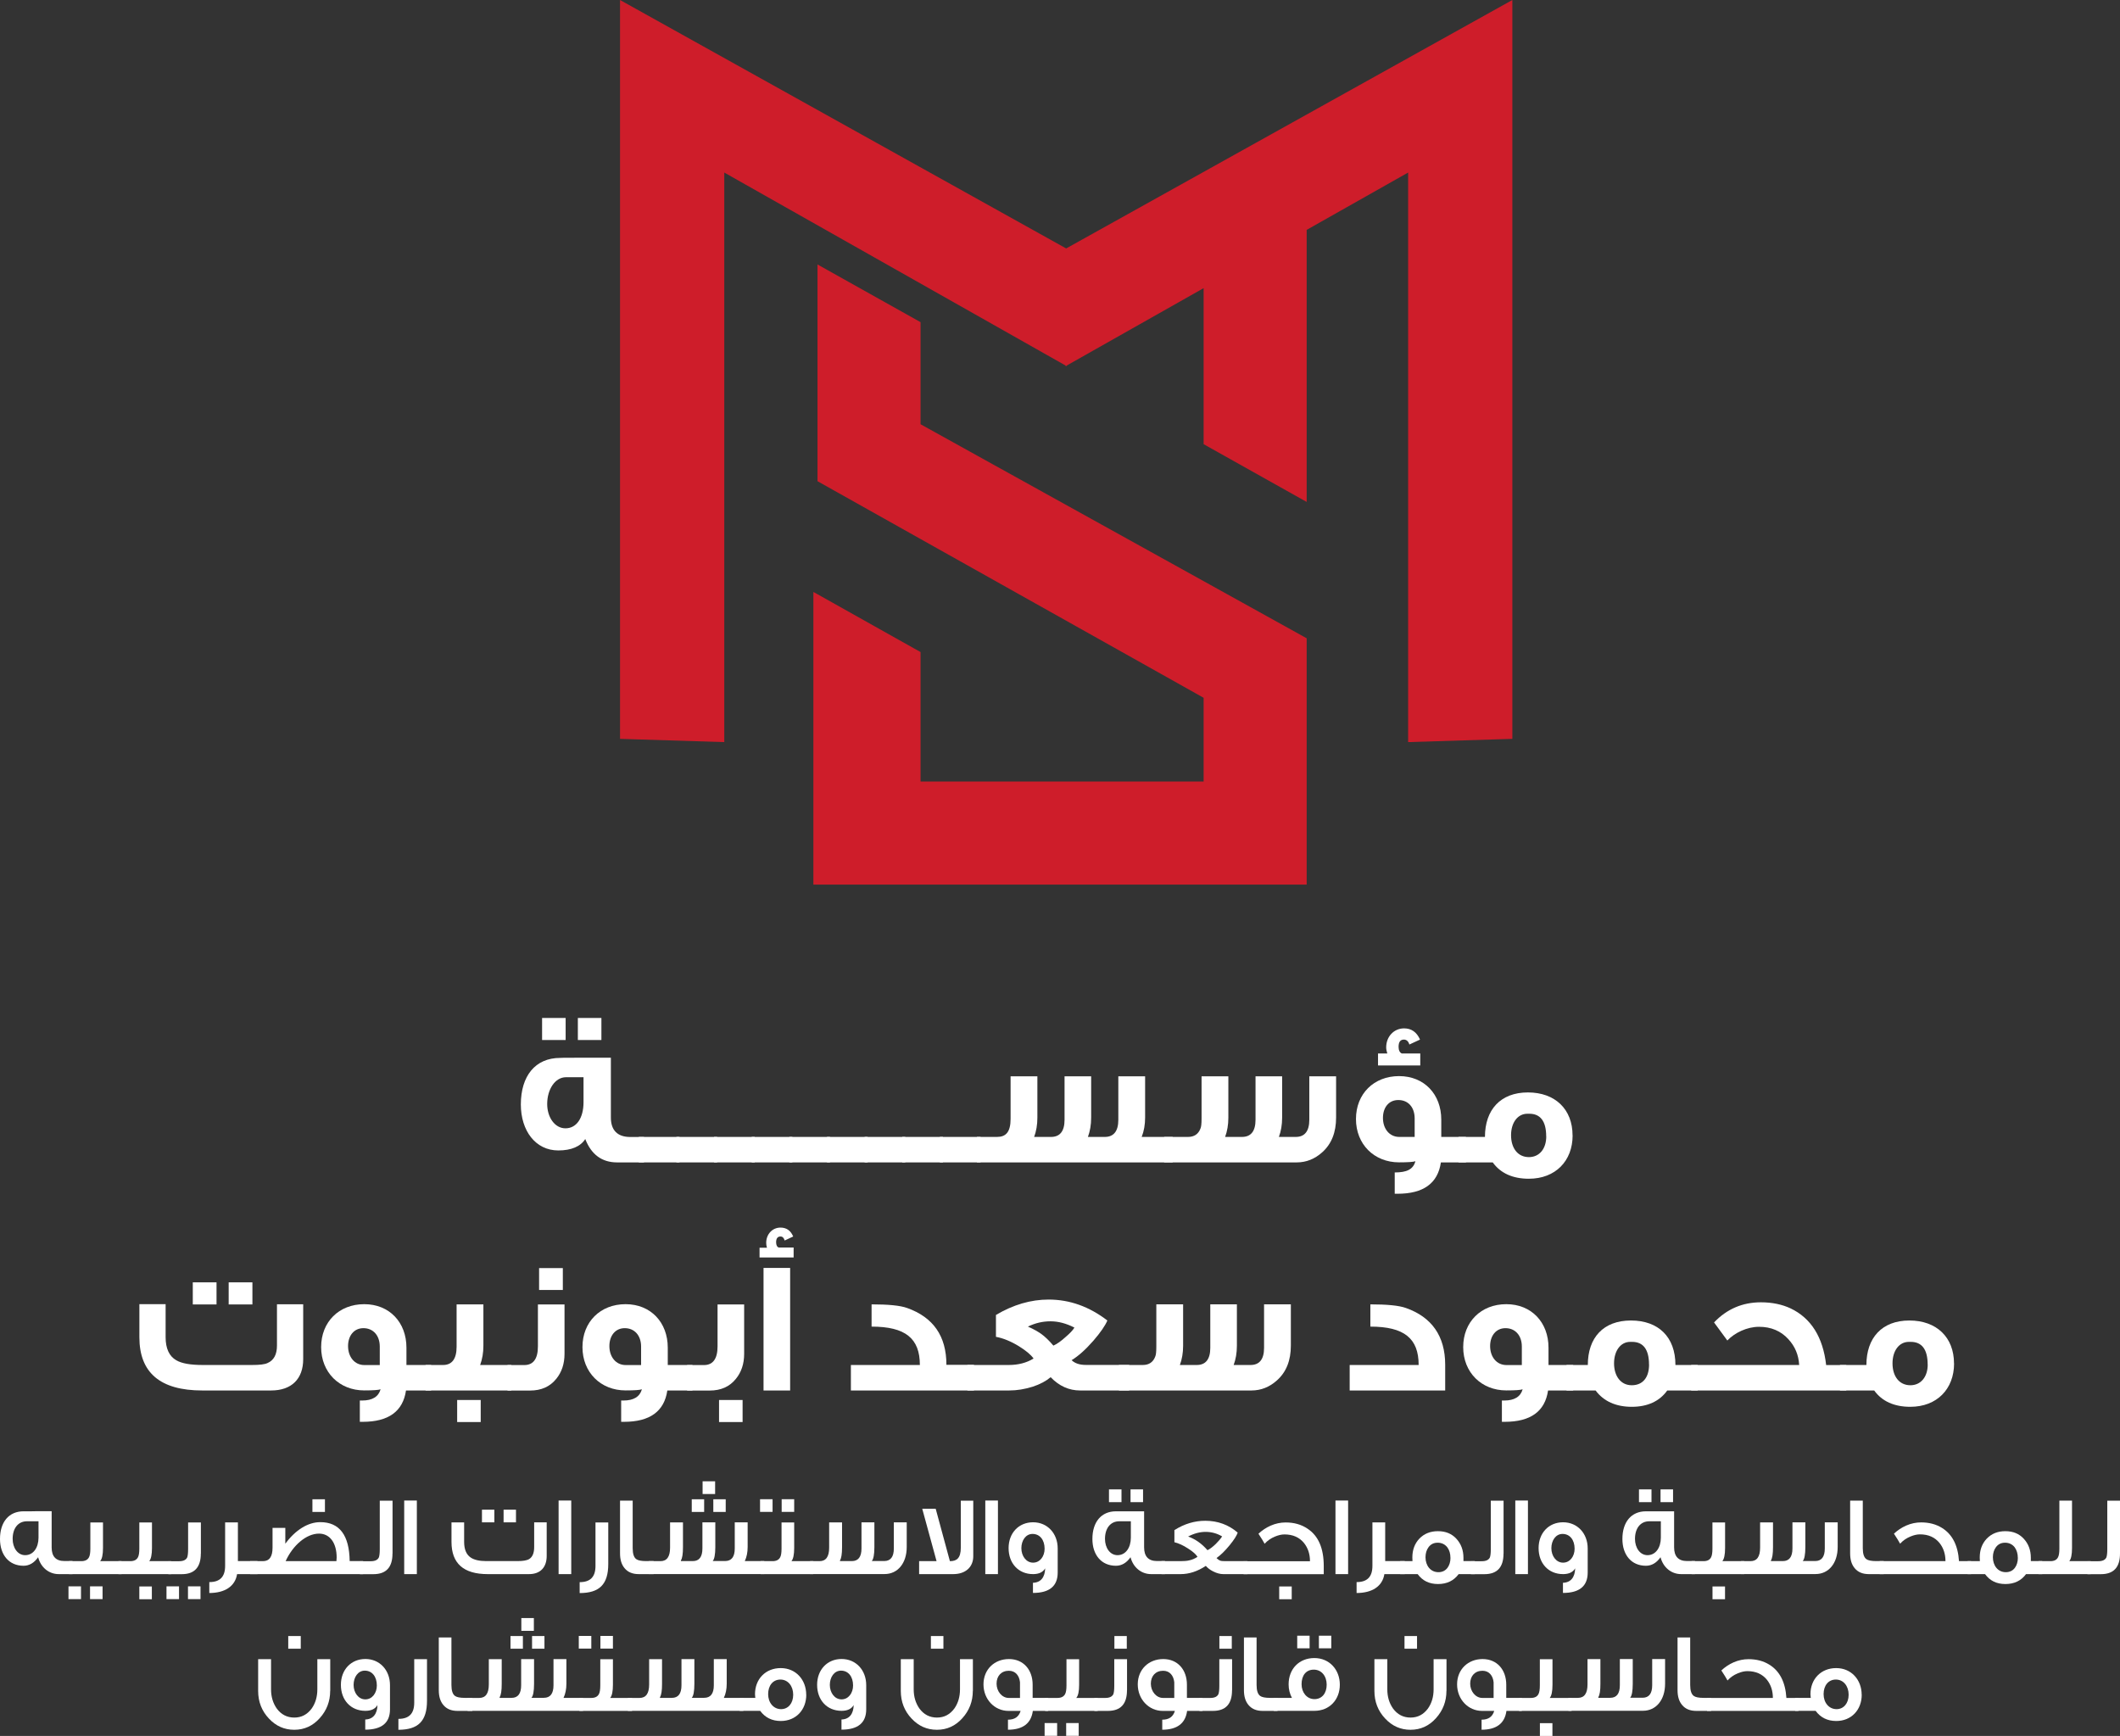
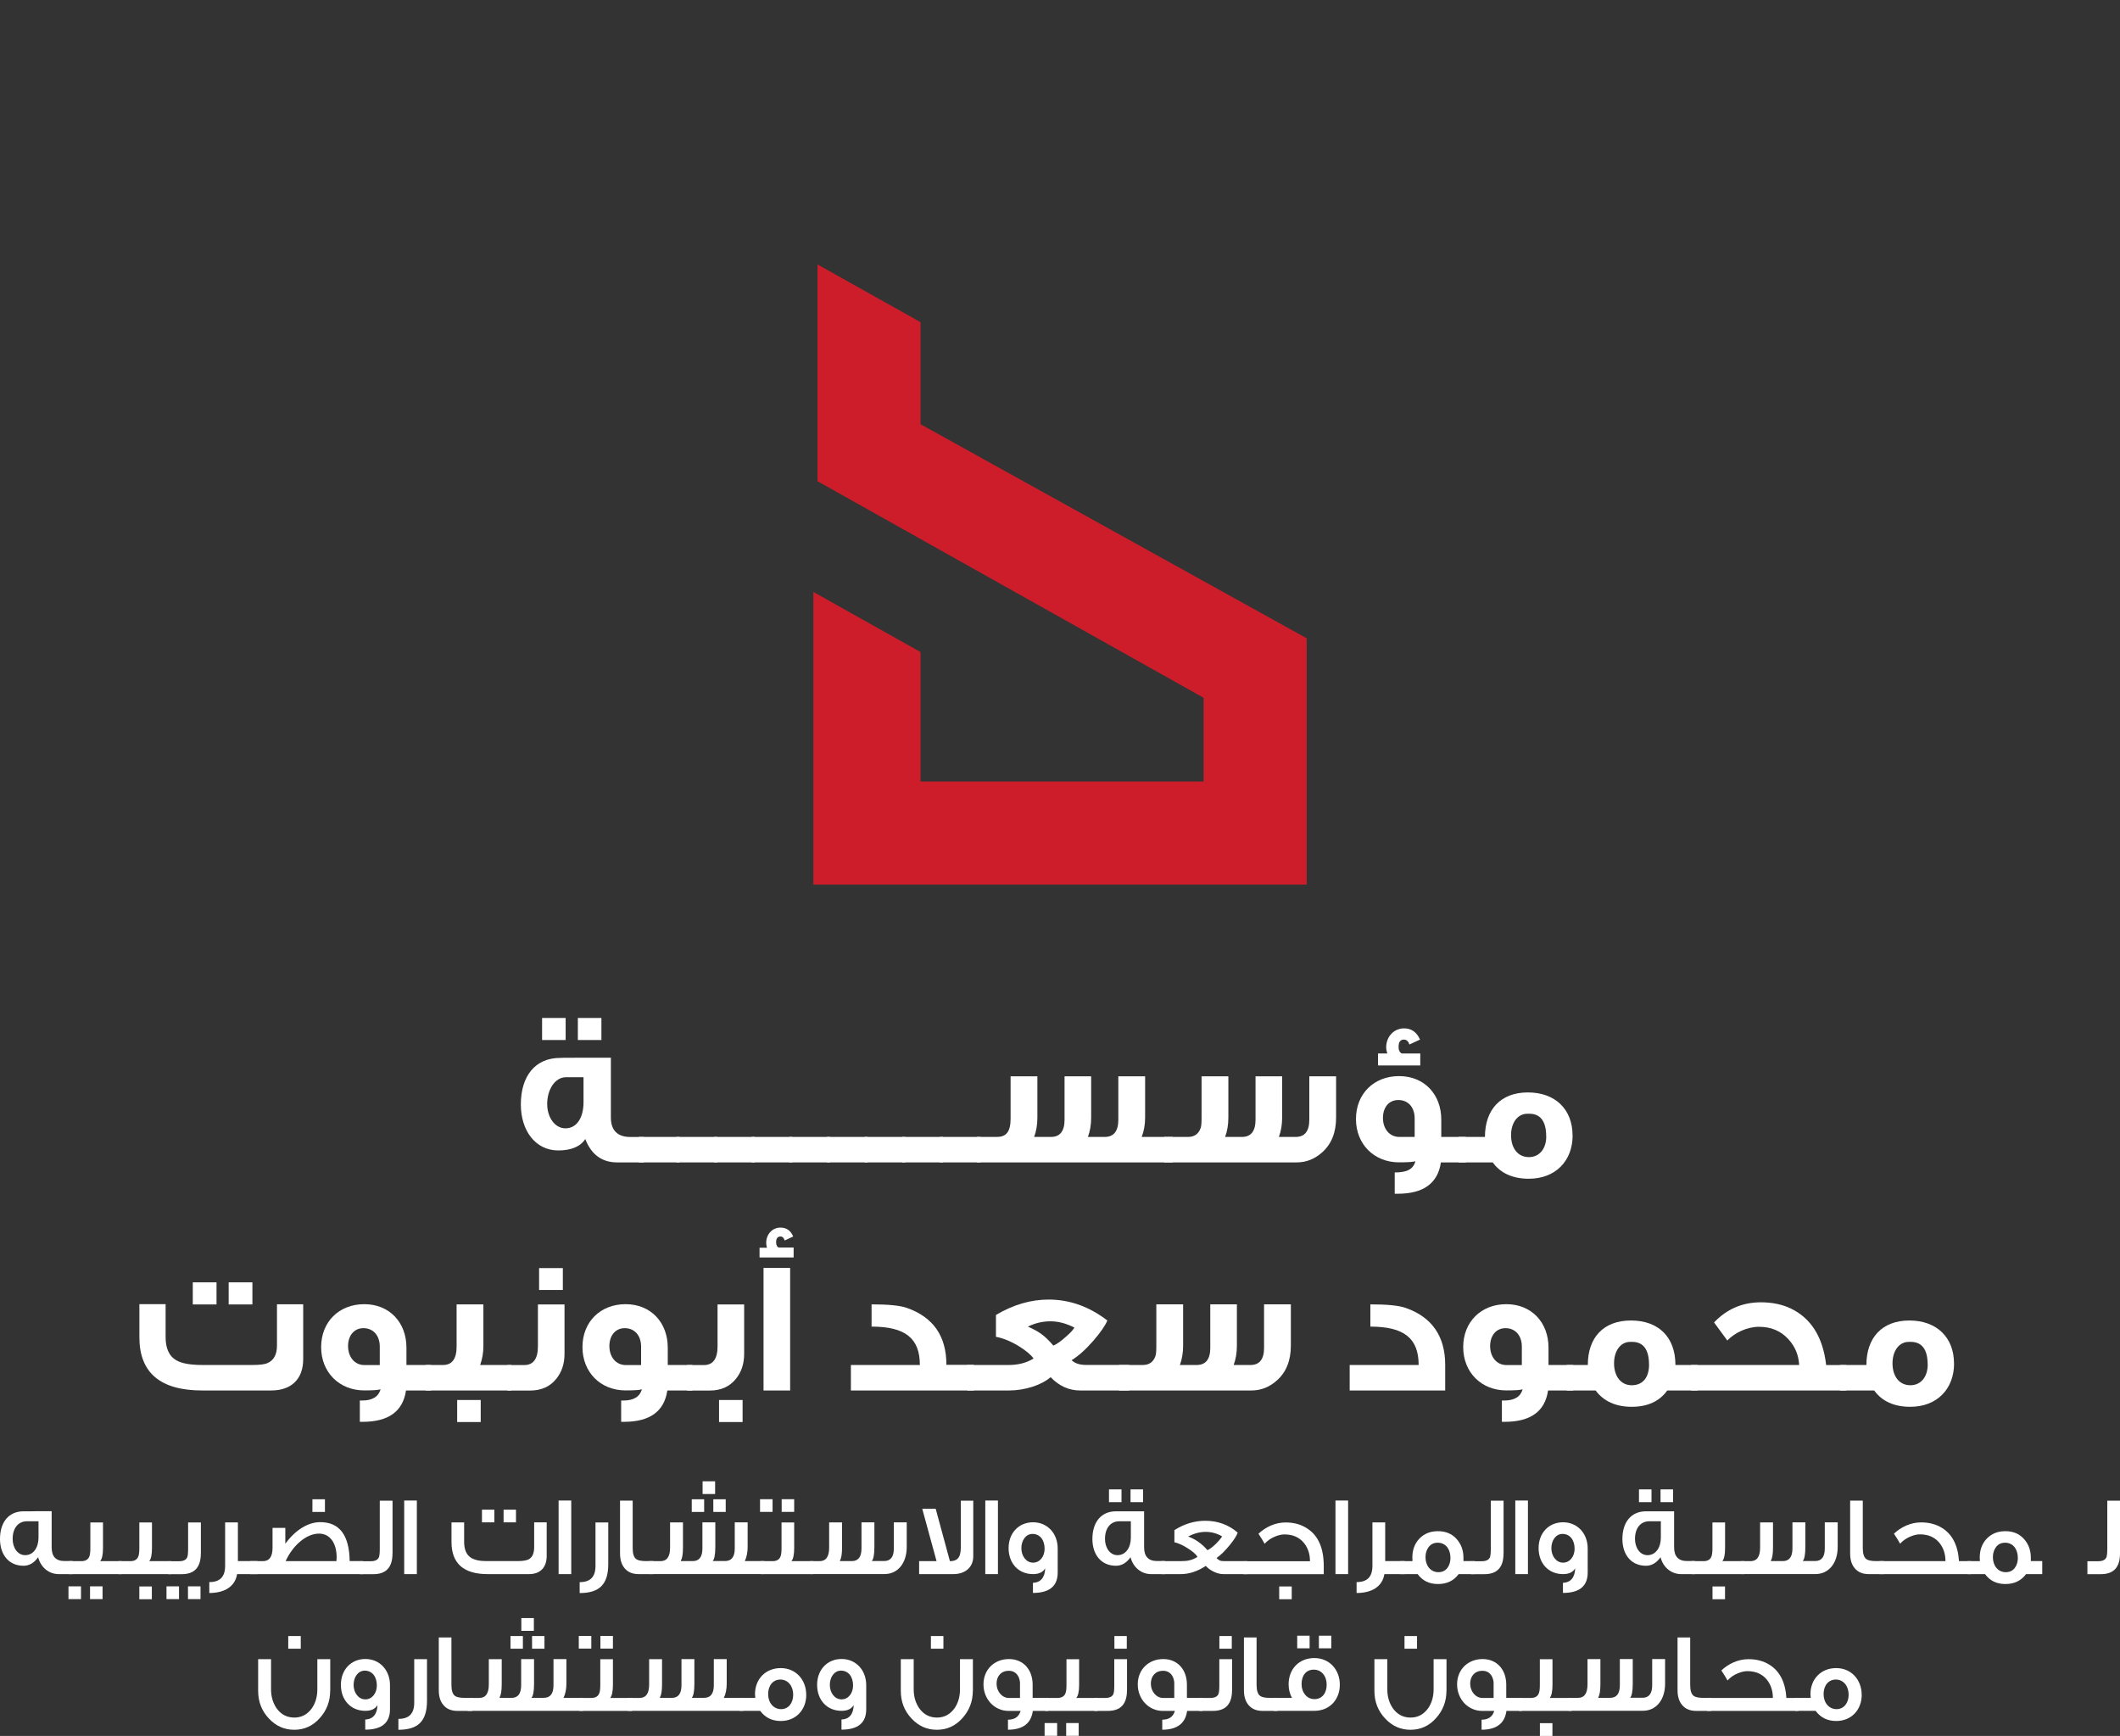
<svg xmlns="http://www.w3.org/2000/svg" id="Layer_2" viewBox="0 0 340.24 278.58">
  <rect x="0" y="0" width="340.24" height="278.58" fill="#333333" stroke="none" />
  <defs>
    <style>      .cls-1 {        fill: #fff;      }      .cls-2 {        fill: #ce1d2a;      }    </style>
  </defs>
  <g id="Layer_1-2" data-name="Layer_1">
    <g>
      <g>
-         <polygon class="cls-2" points="171.11 39.87 99.51 0 99.51 118.57 116.24 119.09 116.24 27.69 171.02 58.66 171.02 58.76 171.11 58.71 171.2 58.76 171.2 58.66 193.17 46.24 193.17 71.28 209.71 80.55 209.71 36.89 225.99 27.69 225.99 119.09 242.72 118.57 242.72 0 171.11 39.87" />
        <polygon class="cls-2" points="167.87 79.24 159.48 74.55 167.38 78.97 147.74 68.08 147.74 67.97 159.48 74.55 147.74 67.97 147.74 51.7 131.2 42.44 131.2 58.92 131.2 77.22 147.74 86.5 147.74 86.5 183.4 106.5 193.17 111.98 193.17 125.42 147.74 125.42 147.74 104.64 140.34 100.49 131.2 95.36 130.54 95 130.54 125.42 130.54 141.45 130.54 141.96 193.17 141.96 209.71 141.96 209.71 125.42 209.71 121.26 209.71 102.43 193.17 93.26 167.87 79.24" />
      </g>
      <g>
        <path class="cls-1" d="M103.35,186.54h-4.3c-2.44,0-4.15-1.25-5.12-3.75-.76,1.19-2.23,1.83-4.33,1.83-3.66,0-6.01-3.17-6.01-7.38,0-4.54,2.29-7.47,6.31-7.47,0-.03,2.71-.03,8.14-.03v9.61c0,2.01,1.04,3.11,3.11,3.11h2.2v4.09ZM90.78,166.9h-3.78v-3.54h3.78v3.54ZM93.65,176.9v-4.03h-2.81c-1.74,0-3.02,1.92-3.02,4.3,0,2.13,1.22,3.9,2.93,3.9,1.8,0,2.9-1.68,2.9-4.18ZM96.52,166.9h-3.78v-3.54h3.78v3.54Z" />
        <path class="cls-1" d="M109.05,186.54h-6.53v-4.09h6.53v4.09Z" />
        <path class="cls-1" d="M115.09,186.54h-6.53v-4.09h6.53v4.09Z" />
        <path class="cls-1" d="M121.13,186.54h-6.53v-4.09h6.53v4.09Z" />
        <path class="cls-1" d="M127.17,186.54h-6.53v-4.09h6.53v4.09Z" />
        <path class="cls-1" d="M133.21,186.54h-6.53v-4.09h6.53v4.09Z" />
        <path class="cls-1" d="M139.25,186.54h-6.53v-4.09h6.53v4.09Z" />
        <path class="cls-1" d="M145.29,186.54h-6.53v-4.09h6.53v4.09Z" />
        <path class="cls-1" d="M151.33,186.54h-6.53v-4.09h6.53v4.09Z" />
        <path class="cls-1" d="M157.37,186.54h-6.53v-4.09h6.53v4.09Z" />
        <path class="cls-1" d="M188.21,186.54h-31.42v-4.09h3.23c1.4,0,2.17-.76,2.17-2.9v-6.83h4.3v6.65c0,1.13-.18,2.17-.52,3.08h2.71c1.43,0,2.17-.92,2.17-2.75v-6.98h4.27v6.65c0,1.13-.18,2.17-.52,3.08h2.71c1.43,0,2.17-.92,2.17-2.75v-6.98h4.3v6.62c0,1.13-.18,2.17-.55,3.11h4.97v4.09Z" />
        <path class="cls-1" d="M186.84,186.54v-4.09h3.84c.98,0,1.65-.46,1.98-1.34.12-.24.18-.76.18-1.59v-6.8h4.3v6.65c0,1.13-.18,2.17-.52,3.08h2.71c1.43,0,2.17-.92,2.17-2.75v-6.98h4.27v6.65c0,1.13-.18,2.17-.52,3.08h2.71c1.43,0,2.17-.92,2.17-2.75v-6.98h4.3v6.62c0,2.38-.73,4.24-2.23,5.58-1.19,1.07-2.56,1.62-4.09,1.62h-21.29Z" />
        <path class="cls-1" d="M235.28,186.54h-4.03c-.49,3.36-2.81,5.03-6.95,5.03h-.46v-3.42c1.89,0,2.96-.46,3.32-1.8-.34.12-1.19.18-2.62.18-4,0-6.92-2.9-6.92-6.95s2.87-6.89,6.92-6.89,6.77,2.93,6.77,6.98v2.78h3.96v4.09ZM227.93,170.98h-6.77v-1.92h1.49c-.12-.37-.18-.7-.18-.98,0-1.74,1.25-3.05,2.87-3.05,1.19,0,2.04.61,2.56,1.8l-1.71.79c-.15-.52-.46-.79-.88-.79-.58,0-.85.4-.85,1.16,0,.55.18.92.52,1.07h2.96v1.92ZM227.04,182.45v-2.96c0-1.8-1.04-2.96-2.62-2.96s-2.47,1.25-2.47,2.87c0,1.74,1.04,3.05,2.62,3.05h2.47Z" />
        <path class="cls-1" d="M252.39,182.21c0,4.09-2.75,6.95-7.02,6.95-2.59,0-4.54-.88-5.8-2.62h-5.49v-4.09h4.24c0-4.36,2.5-7.14,6.89-7.14s7.17,2.71,7.17,6.89ZM248.15,182.36c0-2.41-.92-3.63-2.71-3.63h-.31c-1.56,0-2.62,1.43-2.62,3.45s1.04,3.51,2.87,3.51c1.68,0,2.78-1.34,2.78-3.32Z" />
        <path class="cls-1" d="M48.66,218.11c0,3.17-1.86,5.03-5.15,5.03h-11.04c-6.74,0-10.1-2.84-10.1-8.54v-5.31h4.21v5.31c0,1.8.58,3.05,1.71,3.69.88.52,2.29.76,4.27.76h7.87c1.22,0,2.04-.09,2.5-.31,1.01-.43,1.52-1.37,1.52-2.81v-6.62h4.21v8.78ZM34.75,209.33h-3.81v-3.54h3.81v3.54ZM40.51,209.33h-3.81v-3.54h3.81v3.54Z" />
        <path class="cls-1" d="M69.19,223.14h-4.03c-.49,3.36-2.81,5.03-6.95,5.03h-.46v-3.42h.37c1.65,0,2.62-.61,2.96-1.8-.34.12-1.19.18-2.62.18-4,0-6.92-2.9-6.92-6.95s2.87-6.89,6.92-6.89,6.77,2.93,6.77,6.98v2.78h3.96v4.09ZM60.95,219.06v-2.96c0-1.8-1.07-2.96-2.62-2.96s-2.47,1.25-2.47,2.87c0,1.74,1.04,3.05,2.62,3.05h2.47Z" />
        <path class="cls-1" d="M82.06,223.14h-13.76v-4.09h2.81c1.43,0,2.17-.98,2.17-2.93v-6.8h4.3v6.65c0,1.13-.18,2.13-.52,3.08h5v4.09ZM77.15,228.21h-3.78v-3.54h3.78v3.54Z" />
        <path class="cls-1" d="M90.6,217.26c0,1.62-.46,2.96-1.34,4.03-1.01,1.25-2.41,1.86-4.18,1.86h-3.63v-4.09h2.71c1.43,0,2.17-1.01,2.17-2.99v-6.74h4.27v7.93ZM90.33,207.01h-3.81v-3.51h3.81v3.51Z" />
        <path class="cls-1" d="M111.13,223.14h-4.03c-.49,3.36-2.81,5.03-6.95,5.03h-.46v-3.42h.37c1.65,0,2.62-.61,2.96-1.8-.34.12-1.19.18-2.62.18-4,0-6.92-2.9-6.92-6.95s2.87-6.89,6.92-6.89,6.77,2.93,6.77,6.98v2.78h3.96v4.09ZM102.89,219.06v-2.96c0-1.8-1.07-2.96-2.62-2.96s-2.47,1.25-2.47,2.87c0,1.74,1.04,3.05,2.62,3.05h2.47Z" />
        <path class="cls-1" d="M119.43,217.26c0,1.62-.46,2.96-1.34,4.03-1.01,1.25-2.41,1.86-4.18,1.86h-3.63v-4.09h2.71c1.43,0,2.17-1.01,2.17-2.99v-6.74h4.27v7.93ZM119.18,228.21h-3.78v-3.54h3.78v3.54Z" />
        <path class="cls-1" d="M127.36,201.79h-5.46v-1.56h1.19c-.09-.27-.12-.55-.12-.79,0-1.37.98-2.44,2.29-2.44.98,0,1.65.49,2.04,1.43l-1.37.64c-.12-.43-.34-.64-.67-.64-.46,0-.7.31-.7.92,0,.46.15.76.43.85h2.38v1.59ZM126.81,223.14h-4.27v-19.67h4.27v19.67Z" />
        <path class="cls-1" d="M156.33,223.14h-19.77v-4.09h11.07c0-4.27-2.32-6.16-7.75-6.16v-3.57c2.68,0,4.58.18,5.7.58,4.21,1.5,6.31,4.51,6.31,9.12h4.42v4.12Z" />
        <path class="cls-1" d="M181.22,223.14h-7.87c-1.77,0-3.36-.7-4.73-2.13-.73.61-1.68,1.13-2.87,1.52-1.28.4-2.53.61-3.78.61h-6.71v-4.09h6.65c1.49,0,2.84-.34,3.97-1.04-.46-.64-1.25-1.28-2.32-1.95-1.28-.79-2.53-1.31-3.72-1.53v-3.51c2.78-1.65,5.61-2.47,8.45-2.47,3.39,0,6.53,1.13,9.43,3.36-.34.82-1.1,1.92-2.23,3.23-1.25,1.43-2.41,2.47-3.51,3.14.55.52,1.31.76,2.29.76h6.95v4.09ZM172.44,213.05c-1.31-.67-2.59-1.01-3.84-1.01s-2.44.27-3.63.85c.92.4,1.65.82,2.2,1.22.55.4,1.19,1.01,1.89,1.83.61-.27,1.28-.76,1.98-1.4.64-.55,1.13-1.04,1.4-1.5Z" />
        <path class="cls-1" d="M179.58,223.14v-4.09h3.84c.98,0,1.65-.46,1.98-1.34.12-.24.18-.76.18-1.59v-6.8h4.3v6.65c0,1.13-.18,2.17-.52,3.08h2.71c1.43,0,2.17-.92,2.17-2.75v-6.98h4.27v6.65c0,1.13-.18,2.17-.52,3.08h2.71c1.43,0,2.17-.92,2.17-2.75v-6.98h4.3v6.62c0,2.38-.73,4.24-2.23,5.58-1.19,1.07-2.56,1.62-4.09,1.62h-21.29Z" />
        <path class="cls-1" d="M231.95,223.14h-15.34v-4.09h11.07c0-4.27-2.32-6.16-7.75-6.16v-3.57c2.68,0,4.58.18,5.7.58,4.15,1.46,6.31,4.51,6.31,9.12v4.12Z" />
        <path class="cls-1" d="M252.48,223.14h-4.03c-.49,3.36-2.81,5.03-6.95,5.03h-.46v-3.42h.37c1.65,0,2.62-.61,2.96-1.8-.34.12-1.19.18-2.62.18-4,0-6.92-2.9-6.92-6.95s2.87-6.89,6.92-6.89,6.77,2.93,6.77,6.98v2.78h3.96v4.09ZM244.24,219.06v-2.96c0-1.8-1.07-2.96-2.62-2.96s-2.47,1.25-2.47,2.87c0,1.74,1.04,3.05,2.62,3.05h2.47Z" />
        <path class="cls-1" d="M272.46,223.14h-4.88c-1.25,1.74-3.17,2.62-5.7,2.62s-4.51-.88-5.8-2.62h-4.67v-4.09h3.42c0-4.39,2.5-7.14,6.92-7.14s7.14,2.65,7.14,7.14h3.57v4.09ZM264.65,218.97c0-2.41-.92-3.63-2.71-3.63h-.31c-1.56,0-2.59,1.46-2.59,3.45s1.04,3.51,2.84,3.51,2.78-1.28,2.78-3.32Z" />
        <path class="cls-1" d="M296.31,223.14h-24.89v-4.09h17.33c-.09-1.62-.67-2.99-1.74-4.15-1.19-1.31-2.78-1.98-4.7-1.98s-3.9.95-5.09,2.2c-.43-.58-1.13-1.52-2.13-2.9,2.07-2.17,4.58-3.23,7.53-3.23,1.8,0,3.39.34,4.76.98,3.26,1.56,5.19,4.58,5.7,9.09h3.23v4.09Z" />
        <path class="cls-1" d="M313.61,218.81c0,4.09-2.75,6.95-7.02,6.95-2.59,0-4.54-.88-5.8-2.62h-5.49v-4.09h4.24c0-4.36,2.5-7.14,6.89-7.14s7.17,2.71,7.17,6.89ZM309.37,218.97c0-2.41-.92-3.63-2.71-3.63h-.31c-1.56,0-2.62,1.43-2.62,3.45s1.04,3.51,2.87,3.51c1.68,0,2.78-1.34,2.78-3.32Z" />
      </g>
      <g>
        <path class="cls-1" d="M11.64,252.61h-2.21c-1.59,0-2.89-1.08-3.31-2.71-.64.91-1.43,1.37-2.34,1.37-2.34,0-3.78-1.75-3.78-4.3,0-2.74,1.44-4.44,3.78-4.44,1.3,0,2.03,0,2.19-.02h2.32v5.81c0,1.46.68,2.19,2.05,2.19h1.3v2.08ZM6.18,246.78v-2.65h-1.85c-1.43,0-2.3,1.13-2.3,2.83,0,1.41.79,2.61,2.01,2.61,1.33,0,2.14-1.24,2.14-2.8Z" />
        <path class="cls-1" d="M13,256.62h-2.01v-2.05h2.01v2.05ZM19.51,252.61h-8.43v-2.08h1.96c.6,0,1.02-.2,1.24-.62.15-.27.22-.75.22-1.39v-4.2h2.03v4.09c0,1.08-.15,1.77-.46,2.12h3.44v2.08ZM16.46,256.62h-2.01v-2.05h2.01v2.05Z" />
        <path class="cls-1" d="M27.46,252.61h-8.45v-2.08h1.9c.6,0,1.01-.2,1.23-.62.15-.27.22-.75.22-1.39v-4.2h2.03v4.09c0,1.08-.15,1.77-.44,2.12h3.51v2.08ZM24.37,256.64h-2.01v-2.05h2.01v2.05Z" />
        <path class="cls-1" d="M28.73,256.62h-2.01v-2.05h2.01v2.05ZM32.23,249.31c0,2.21-1.02,3.31-3.05,3.31h-2.16v-2.08h1.72c.68,0,1.1-.2,1.3-.6.09-.22.15-.66.15-1.32v-4.3h2.05v4.99ZM32.18,256.62h-2.01v-2.05h2.01v2.05Z" />
        <path class="cls-1" d="M41.32,252.61h-3.27c-.31,1.96-1.97,3.03-4.46,3.03v-1.75c1.7,0,2.54-.84,2.54-2.6v-6.98h2.05v6.21h3.14v2.08Z" />
        <path class="cls-1" d="M58.27,252.61h-18.13v-2.08h2.05c1.04,0,1.55-.71,1.55-2.16v-3.18h2.05v2.54c1.63-2.21,3.64-3.46,5.61-3.46,3.09,0,4.66,2.1,4.72,6.25h2.16v2.08ZM53.99,250.53l.04-.58c0-2.36-1.1-3.84-2.83-3.84-2.05,0-4.22,1.9-5.36,4.42h8.15ZM52.15,242.63h-2.01v-2.03h2.01v2.03Z" />
        <path class="cls-1" d="M62.99,249.31c0,2.21-1.02,3.31-3.07,3.31h-2.16v-2.08h1.74c.68,0,1.1-.2,1.3-.6.09-.22.15-.66.15-1.32v-7.79h2.05v8.48Z" />
        <path class="cls-1" d="M66.9,252.61h-2.03v-11.81h2.03v11.81Z" />
        <path class="cls-1" d="M87.74,244.32v5.37c0,1.83-1.02,2.92-2.83,2.92h-6.64c-3.88,0-5.81-1.72-5.81-5.17v-3.13h2.03v3.13c0,1.19.35,2.03,1.04,2.5.55.38,1.39.58,2.5.58h5.01c.93,0,1.57-.11,1.92-.35.51-.33.77-.97.77-1.9v-3.97h2.01ZM79.34,244.3h-1.99v-2.03h1.99v2.03ZM82.81,244.3h-1.99v-2.03h1.99v2.03Z" />
        <path class="cls-1" d="M91.68,252.61h-2.03v-11.81h2.03v11.81Z" />
        <path class="cls-1" d="M97.62,244.32v6.67c0,3.29-1.44,4.66-4.59,4.66v-1.75c1.7,0,2.54-.84,2.54-2.6v-6.98h2.05Z" />
        <path class="cls-1" d="M104.9,252.61h-2.39c-.99,0-1.74-.31-2.27-.95-.49-.58-.73-1.37-.73-2.38v-8.46h2.03v7.64c0,.9.2,1.48.58,1.75.27.2.8.31,1.57.31h1.21v2.08Z" />
        <path class="cls-1" d="M104.13,252.61v-2.08h1.86c1.04,0,1.55-.71,1.55-2.16v-4.06h2.07v3.98c0,1.08-.11,1.77-.33,2.12v.11h1.9c1.04,0,1.55-.68,1.55-2.03v-4.19h2.07v3.98c0,1.19-.15,1.94-.42,2.23h1.99c1.04,0,1.55-.68,1.55-2.01v-4.2h2.07v3.95c0,.86-.15,1.61-.46,2.27h3.13v2.08h-18.54ZM111.02,242.63v-2.03h1.99v2.03h-1.99ZM112.76,239.76v-2.05h2.01v2.05h-2.01ZM114.48,242.63v-2.03h1.99v2.03h-1.99Z" />
        <path class="cls-1" d="M123.99,242.62h-2.01v-2.03h2.01v2.03ZM130.53,252.61h-8.45v-2.08h1.9c.6,0,1.01-.2,1.23-.62.15-.27.22-.75.22-1.39v-4.2h2.03v4.09c0,1.08-.15,1.77-.44,2.12h3.51v2.08ZM127.46,242.62h-2.01v-2.03h2.01v2.03Z" />
        <path class="cls-1" d="M130.02,250.53h1.5c1.04,0,1.55-.71,1.55-2.16v-4.06h2.07v3.98c0,1.08-.11,1.77-.33,2.12v.11h1.9c1.04,0,1.55-.68,1.55-2.03v-4.19h2.07v3.98c0,1.19-.15,1.94-.42,2.23h1.99c1.04,0,1.55-.68,1.55-2.01v-4.2h2.07v3.95c0,2.63-1.46,4.35-3.55,4.35h-11.96v-2.08Z" />
        <path class="cls-1" d="M156.2,240.82v8.92c0,1.74-1.24,2.87-3.22,2.87h-5.47v-2.08h2.8l-2.3-8.41h2.16l2.28,8.41c.57,0,.97-.13,1.24-.4.35-.35.51-.93.51-1.75v-7.55h1.99Z" />
        <path class="cls-1" d="M160.16,252.61h-2.03v-11.81h2.03v11.81Z" />
        <path class="cls-1" d="M169.75,252.36c0,2.17-1.32,3.27-3.97,3.27v-1.63c1.28-.04,1.92-.9,1.96-2.32-.35.62-1.01.93-1.94.93-2.36,0-3.93-1.74-3.93-4.17s1.63-4.15,3.93-4.15,3.95,1.79,3.95,4.2v3.86ZM167.65,248.54c0-1.43-.77-2.38-1.94-2.38-1.08,0-1.79,1.04-1.79,2.29s.77,2.32,1.88,2.32,1.85-1.02,1.85-2.23Z" />
        <path class="cls-1" d="M186.96,252.61h-2.21c-1.59,0-2.89-1.08-3.31-2.71-.64.91-1.43,1.37-2.34,1.37-2.34,0-3.78-1.75-3.78-4.3,0-2.74,1.44-4.44,3.78-4.44h4.52v5.79c0,1.43.68,2.19,2.05,2.19h1.3v2.08ZM181.49,246.78v-2.65h-1.85c-1.43,0-2.3,1.13-2.3,2.83,0,1.41.79,2.61,2.01,2.61,1.33,0,2.14-1.24,2.14-2.8ZM179.99,241.06h-2.01v-2.05h2.01v2.05ZM183.45,241.06h-2.01v-2.05h2.01v2.05Z" />
        <path class="cls-1" d="M200.21,252.61h-3.89c-.51,0-1.06-.15-1.63-.44-.48-.24-.86-.53-1.17-.88-1.33.88-2.67,1.32-4.04,1.32h-3.07v-2.08h3.03c.6,0,1.08-.04,1.43-.13.44-.09.88-.27,1.32-.57-.27-.42-.8-.88-1.55-1.35-.75-.49-1.48-.82-2.16-.99v-1.94c1.59-1.01,3.25-1.5,4.95-1.5,2.01,0,3.75.64,5.21,1.9-.16.49-.6,1.17-1.3,2.03-.75.91-1.44,1.59-2.1,2.05.26.26.49.4.73.46.09.02.37.04.8.04h3.44v2.08ZM196.14,246.56c-.82-.49-1.72-.73-2.65-.73s-1.88.26-2.81.75c1.15.4,2.19,1.13,3.11,2.19.42-.2.86-.55,1.33-1,.42-.42.77-.82,1.02-1.21Z" />
        <path class="cls-1" d="M212.45,251.34v1.28h-12.87v-2.08h10.66c0-1.13-.31-2.1-.95-2.91-.75-.93-1.81-1.39-3.14-1.39-.46,0-.97.11-1.54.35-.66.27-1.21.66-1.65,1.15-.2-.38-.53-.91-.99-1.61.57-.53,1.21-.97,1.96-1.3.8-.35,1.61-.51,2.41-.51,1.35,0,2.52.33,3.51,1,1.74,1.15,2.6,3.14,2.6,6.01ZM207.31,256.64h-2.01v-2.05h2.01v2.05Z" />
        <path class="cls-1" d="M216.36,252.61h-2.03v-11.81h2.03v11.81Z" />
        <path class="cls-1" d="M225.45,252.61h-3.27c-.31,1.96-1.97,3.03-4.46,3.03v-1.75c1.7,0,2.54-.84,2.54-2.6v-6.98h2.05v6.21h3.14v2.08Z" />
        <path class="cls-1" d="M236.71,252.61h-2.61c-.79,1.06-1.88,1.59-3.31,1.59s-2.49-.53-3.27-1.59h-2.8v-2.08h1.97c-.02-.2-.02-.4-.02-.6,0-1.22.38-2.23,1.13-3.02.77-.79,1.75-1.19,2.98-1.19s2.21.4,2.96,1.22c.75.82,1.13,1.83,1.13,3.05v.53h1.83v2.08ZM232.78,249.98c0-.64-.16-1.21-.49-1.66-.38-.49-.91-.75-1.55-.75s-1.12.24-1.48.73c-.31.42-.48.97-.48,1.61,0,1.32.8,2.39,2.07,2.39.62,0,1.11-.24,1.46-.7.31-.42.48-.97.48-1.63Z" />
        <path class="cls-1" d="M241.3,249.31c0,2.21-1.02,3.31-3.07,3.31h-2.16v-2.08h1.74c.68,0,1.1-.2,1.3-.6.09-.22.15-.66.15-1.32v-7.79h2.05v8.48Z" />
        <path class="cls-1" d="M245.22,252.61h-2.03v-11.81h2.03v11.81Z" />
        <path class="cls-1" d="M254.81,252.36c0,2.17-1.32,3.27-3.97,3.27v-1.63c1.28-.04,1.92-.9,1.96-2.32-.35.62-1.01.93-1.94.93-2.36,0-3.93-1.74-3.93-4.17s1.63-4.15,3.93-4.15,3.95,1.79,3.95,4.2v3.86ZM252.71,248.54c0-1.43-.77-2.38-1.94-2.38-1.08,0-1.79,1.04-1.79,2.29s.77,2.32,1.88,2.32,1.85-1.02,1.85-2.23Z" />
        <path class="cls-1" d="M272.02,252.61h-2.21c-1.59,0-2.89-1.08-3.31-2.71-.64.91-1.43,1.37-2.34,1.37-2.34,0-3.78-1.75-3.78-4.3,0-2.74,1.44-4.44,3.78-4.44h4.52v5.79c0,1.43.68,2.19,2.05,2.19h1.3v2.08ZM266.55,246.78v-2.65h-1.85c-1.43,0-2.3,1.13-2.3,2.83,0,1.41.79,2.61,2.01,2.61,1.33,0,2.14-1.24,2.14-2.8ZM265.05,241.06h-2.01v-2.05h2.01v2.05ZM268.51,241.06h-2.01v-2.05h2.01v2.05Z" />
        <path class="cls-1" d="M279.94,252.61h-8.45v-2.08h1.9c.6,0,1.01-.2,1.22-.62.15-.27.22-.75.22-1.39v-4.2h2.03v4.09c0,1.08-.15,1.77-.44,2.12h3.51v2.08ZM276.85,256.64h-2.01v-2.05h2.01v2.05Z" />
        <path class="cls-1" d="M279.43,250.53h1.5c1.04,0,1.55-.71,1.55-2.16v-4.06h2.07v3.98c0,1.08-.11,1.77-.33,2.12v.11h1.9c1.04,0,1.55-.68,1.55-2.03v-4.19h2.07v3.98c0,1.19-.15,1.94-.42,2.23h1.99c1.04,0,1.55-.68,1.55-2.01v-4.2h2.07v3.95c0,2.63-1.46,4.35-3.55,4.35h-11.96v-2.08Z" />
        <path class="cls-1" d="M302.32,252.61h-2.39c-.99,0-1.74-.31-2.27-.95-.49-.58-.73-1.37-.73-2.38v-8.46h2.03v7.64c0,.9.2,1.48.58,1.75.27.2.8.31,1.57.31h1.21v2.08Z" />
        <path class="cls-1" d="M316.34,252.61h-14.68v-2.08h10.57c0-1.13-.31-2.1-.95-2.91-.75-.93-1.81-1.39-3.14-1.39-.46,0-.97.11-1.54.35-.66.27-1.21.66-1.65,1.15-.2-.38-.53-.91-.99-1.61.57-.53,1.21-.97,1.96-1.3.8-.35,1.61-.51,2.41-.51,1.26,0,2.38.29,3.33.88,1.66,1.02,2.58,2.8,2.74,5.34h1.94v2.08Z" />
        <path class="cls-1" d="M327.77,252.61h-2.61c-.79,1.06-1.88,1.59-3.31,1.59s-2.49-.53-3.27-1.59h-2.8v-2.08h1.97c-.02-.2-.02-.4-.02-.6,0-1.22.38-2.23,1.13-3.02.77-.79,1.75-1.19,2.98-1.19s2.21.4,2.96,1.22c.75.82,1.13,1.83,1.13,3.05v.53h1.83v2.08ZM323.84,249.98c0-.64-.17-1.21-.49-1.66-.38-.49-.91-.75-1.55-.75s-1.12.24-1.48.73c-.31.42-.48.97-.48,1.61,0,1.32.8,2.39,2.07,2.39.62,0,1.12-.24,1.46-.7.31-.42.48-.97.48-1.63Z" />
-         <path class="cls-1" d="M335.54,252.61h-8.37v-2.08h1.9c.6,0,1.01-.2,1.22-.62.15-.27.22-.75.22-1.39v-7.7h2.03v7.59c0,1.08-.15,1.77-.44,2.12h3.44v2.08Z" />
        <path class="cls-1" d="M340.24,249.31c0,2.21-1.02,3.31-3.07,3.31h-2.16v-2.08h1.74c.68,0,1.1-.2,1.3-.6.09-.22.15-.66.15-1.32v-7.79h2.05v8.48Z" />
        <path class="cls-1" d="M52.99,271.34c0,1.7-.57,3.16-1.68,4.39-1.11,1.24-2.47,1.86-4.08,1.86s-2.94-.6-4.06-1.79c-1.15-1.21-1.74-2.69-1.74-4.46v-5.08h2.07v4.84c0,1.19.31,2.21.91,3.07.71.97,1.65,1.46,2.82,1.46s2.08-.49,2.8-1.46c.6-.86.9-1.88.9-3.07v-4.84h2.07v5.08ZM48.27,264.58h-2.01v-2.03h2.01v2.03Z" />
        <path class="cls-1" d="M62.59,274.3c0,2.17-1.32,3.27-3.97,3.27v-1.63c1.28-.04,1.92-.9,1.96-2.32-.35.62-1.01.93-1.94.93-2.36,0-3.93-1.74-3.93-4.17s1.63-4.15,3.93-4.15,3.95,1.79,3.95,4.2v3.86ZM60.48,270.48c0-1.43-.77-2.38-1.94-2.38-1.08,0-1.79,1.04-1.79,2.29s.77,2.32,1.88,2.32,1.85-1.02,1.85-2.23Z" />
        <path class="cls-1" d="M68.53,266.26v6.67c0,3.29-1.44,4.66-4.59,4.66v-1.75c1.7,0,2.54-.84,2.54-2.6v-6.98h2.05Z" />
        <path class="cls-1" d="M75.81,274.56h-2.39c-.99,0-1.74-.31-2.27-.95-.49-.58-.73-1.37-.73-2.38v-8.46h2.03v7.64c0,.9.2,1.48.58,1.75.27.2.8.31,1.57.31h1.21v2.08Z" />
        <path class="cls-1" d="M75.04,274.56v-2.08h1.86c1.04,0,1.55-.71,1.55-2.16v-4.06h2.07v3.98c0,1.08-.11,1.77-.33,2.12v.11h1.9c1.04,0,1.55-.68,1.55-2.03v-4.19h2.07v3.98c0,1.19-.15,1.94-.42,2.23h1.99c1.04,0,1.55-.68,1.55-2.01v-4.2h2.07v3.95c0,.86-.15,1.61-.46,2.27h3.13v2.08h-18.54ZM81.93,264.58v-2.03h1.99v2.03h-1.99ZM83.67,261.71v-2.05h2.01v2.05h-2.01ZM85.39,264.58v-2.03h1.99v2.03h-1.99Z" />
        <path class="cls-1" d="M94.9,264.56h-2.01v-2.03h2.01v2.03ZM101.44,274.56h-8.45v-2.08h1.9c.6,0,1.01-.2,1.23-.62.15-.27.22-.75.22-1.39v-4.2h2.03v4.09c0,1.08-.15,1.77-.44,2.12h3.51v2.08ZM98.37,264.56h-2.01v-2.03h2.01v2.03Z" />
        <path class="cls-1" d="M100.77,274.56v-2.08h1.86c1.04,0,1.55-.71,1.55-2.16v-4.06h2.07v3.98c0,1.08-.11,1.77-.33,2.12v.11h1.9c1.04,0,1.55-.68,1.55-2.03v-4.19h2.07v3.98c0,1.19-.15,1.94-.42,2.23h1.99c1.04,0,1.55-.68,1.55-2.01v-4.2h2.07v3.95c0,.86-.15,1.61-.46,2.27h3.13v2.08h-18.54Z" />
        <path class="cls-1" d="M129.4,271.96c0,2.43-1.66,4.22-4.09,4.22-1.41,0-2.52-.55-3.31-1.63h-3.29v-2.08h2.52l-.02-.09c-.02-.16-.04-.33-.04-.49,0-2.45,1.7-4.2,4.13-4.2s4.09,1.88,4.09,4.28ZM127.3,271.96c0-1.39-.84-2.43-2.05-2.43s-1.97.97-1.97,2.34.86,2.41,2.08,2.41c1.13,0,1.94-.93,1.94-2.32Z" />
        <path class="cls-1" d="M139.02,274.3c0,2.17-1.32,3.27-3.97,3.27v-1.63c1.28-.04,1.92-.9,1.96-2.32-.35.62-1.01.93-1.94.93-2.36,0-3.93-1.74-3.93-4.17s1.63-4.15,3.93-4.15,3.95,1.79,3.95,4.2v3.86ZM136.91,270.48c0-1.43-.77-2.38-1.94-2.38-1.08,0-1.79,1.04-1.79,2.29s.77,2.32,1.88,2.32,1.85-1.02,1.85-2.23Z" />
        <path class="cls-1" d="M156.13,271.34c0,1.7-.57,3.16-1.68,4.39-1.11,1.24-2.47,1.86-4.08,1.86s-2.94-.6-4.06-1.79c-1.15-1.21-1.74-2.69-1.74-4.46v-5.08h2.07v4.84c0,1.19.31,2.21.91,3.07.71.97,1.65,1.46,2.82,1.46s2.08-.49,2.8-1.46c.6-.86.9-1.88.9-3.07v-4.84h2.07v5.08ZM151.41,264.58h-2.01v-2.03h2.01v2.03Z" />
        <path class="cls-1" d="M168.25,274.56h-2.49c-.27,2.01-1.61,3.02-3.99,3.02v-1.61c1.06,0,1.74-.44,2.03-1.41h-1.96c-2.21,0-4-1.85-4-4.26s1.77-4.06,4.09-4.06,3.8,1.72,3.8,4.11v2.12h2.5v2.08ZM163.7,272.47v-2.5c-.11-1.08-.73-1.85-1.79-1.85-1.21,0-1.97.84-1.97,2.07s.86,2.29,1.96,2.29h1.81Z" />
        <path class="cls-1" d="M169.66,278.56h-2.01v-2.05h2.01v2.05ZM176.17,274.56h-8.43v-2.08h1.96c.6,0,1.02-.2,1.24-.62.15-.27.22-.75.22-1.39v-4.2h2.03v4.09c0,1.08-.15,1.77-.46,2.12h3.44v2.08ZM173.12,278.56h-2.01v-2.05h2.01v2.05Z" />
        <path class="cls-1" d="M180.87,271.25c0,2.21-1.02,3.31-3.07,3.31h-2.16v-2.08h1.74c.68,0,1.1-.2,1.3-.6.09-.22.15-.66.15-1.32v-4.3h2.05v4.99ZM180.84,264.58h-1.99v-2.03h1.99v2.03Z" />
        <path class="cls-1" d="M193.01,274.56h-2.49c-.27,2.01-1.61,3.02-3.99,3.02v-1.61c1.06,0,1.74-.44,2.03-1.41h-1.96c-2.21,0-4-1.85-4-4.26s1.77-4.06,4.09-4.06,3.8,1.72,3.8,4.11v2.12h2.5v2.08ZM188.46,272.47v-2.5c-.11-1.08-.73-1.85-1.79-1.85-1.21,0-1.97.84-1.97,2.07s.86,2.29,1.96,2.29h1.81Z" />
        <path class="cls-1" d="M197.73,271.25c0,2.21-1.02,3.31-3.07,3.31h-2.16v-2.08h1.74c.68,0,1.1-.2,1.3-.6.09-.22.15-.66.15-1.32v-4.3h2.05v4.99ZM197.69,264.58h-1.99v-2.03h1.99v2.03Z" />
        <path class="cls-1" d="M205.03,274.56h-2.39c-.99,0-1.74-.31-2.27-.95-.49-.58-.73-1.37-.73-2.38v-8.46h2.03v7.64c0,.9.2,1.48.58,1.75.27.2.8.31,1.57.31h1.21v2.08Z" />
        <path class="cls-1" d="M215.03,270.35c0,2.41-1.65,4.2-4.09,4.2h-6.51v-2.08h2.91c-.35-.66-.53-1.39-.53-2.17,0-2.49,1.7-4.22,4.13-4.22s4.09,1.88,4.09,4.28ZM210.18,264.52h-1.99v-2.03h1.99v2.03ZM212.92,270.35c0-1.39-.84-2.41-2.07-2.41s-1.96.91-1.96,2.34c0,1.32.84,2.39,2.07,2.39s1.96-.97,1.96-2.32ZM213.66,264.52h-1.99v-2.03h1.99v2.03Z" />
        <path class="cls-1" d="M232.14,271.34c0,1.7-.57,3.16-1.68,4.39-1.11,1.24-2.47,1.86-4.08,1.86s-2.94-.6-4.06-1.79c-1.15-1.21-1.74-2.69-1.74-4.46v-5.08h2.07v4.84c0,1.19.31,2.21.91,3.07.71.97,1.65,1.46,2.82,1.46s2.08-.49,2.8-1.46c.6-.86.9-1.88.9-3.07v-4.84h2.07v5.08ZM227.42,264.58h-2.01v-2.03h2.01v2.03Z" />
        <path class="cls-1" d="M244.26,274.56h-2.49c-.27,2.01-1.61,3.02-3.99,3.02v-1.61c1.06,0,1.74-.44,2.03-1.41h-1.96c-2.21,0-4-1.85-4-4.26s1.77-4.06,4.09-4.06,3.8,1.72,3.8,4.11v2.12h2.5v2.08ZM239.71,272.47v-2.5c-.11-1.08-.73-1.85-1.79-1.85-1.21,0-1.97.84-1.97,2.07s.86,2.29,1.96,2.29h1.81Z" />
        <path class="cls-1" d="M252.24,274.56h-8.45v-2.08h1.9c.6,0,1.01-.2,1.22-.62.15-.27.22-.75.22-1.39v-4.2h2.03v4.09c0,1.08-.15,1.77-.44,2.12h3.51v2.08ZM249.15,278.58h-2.01v-2.05h2.01v2.05Z" />
        <path class="cls-1" d="M251.73,272.47h1.5c1.04,0,1.55-.71,1.55-2.16v-4.06h2.07v3.98c0,1.08-.11,1.77-.33,2.12v.11h1.9c1.04,0,1.55-.68,1.55-2.03v-4.19h2.07v3.98c0,1.19-.15,1.94-.42,2.23h1.99c1.04,0,1.55-.68,1.55-2.01v-4.2h2.07v3.95c0,2.63-1.46,4.35-3.55,4.35h-11.96v-2.08Z" />
        <path class="cls-1" d="M274.62,274.56h-2.39c-.99,0-1.74-.31-2.27-.95-.49-.58-.73-1.37-.73-2.38v-8.46h2.03v7.64c0,.9.2,1.48.58,1.75.27.2.8.31,1.57.31h1.21v2.08Z" />
        <path class="cls-1" d="M288.64,274.56h-14.68v-2.08h10.57c0-1.13-.31-2.1-.95-2.91-.75-.93-1.81-1.39-3.14-1.39-.46,0-.97.11-1.54.35-.66.27-1.21.66-1.65,1.15-.2-.38-.53-.91-.99-1.61.57-.53,1.21-.97,1.96-1.3.8-.35,1.61-.51,2.41-.51,1.26,0,2.38.29,3.33.88,1.66,1.02,2.58,2.8,2.74,5.34h1.94v2.08Z" />
        <path class="cls-1" d="M298.79,271.96c0,2.43-1.66,4.22-4.09,4.22-1.41,0-2.52-.55-3.31-1.63h-3.29v-2.08h2.52l-.02-.09c-.02-.16-.04-.33-.04-.49,0-2.45,1.7-4.2,4.13-4.2s4.09,1.88,4.09,4.28ZM296.69,271.96c0-1.39-.84-2.43-2.05-2.43s-1.97.97-1.97,2.34.86,2.41,2.08,2.41c1.13,0,1.94-.93,1.94-2.32Z" />
      </g>
    </g>
  </g>
</svg>